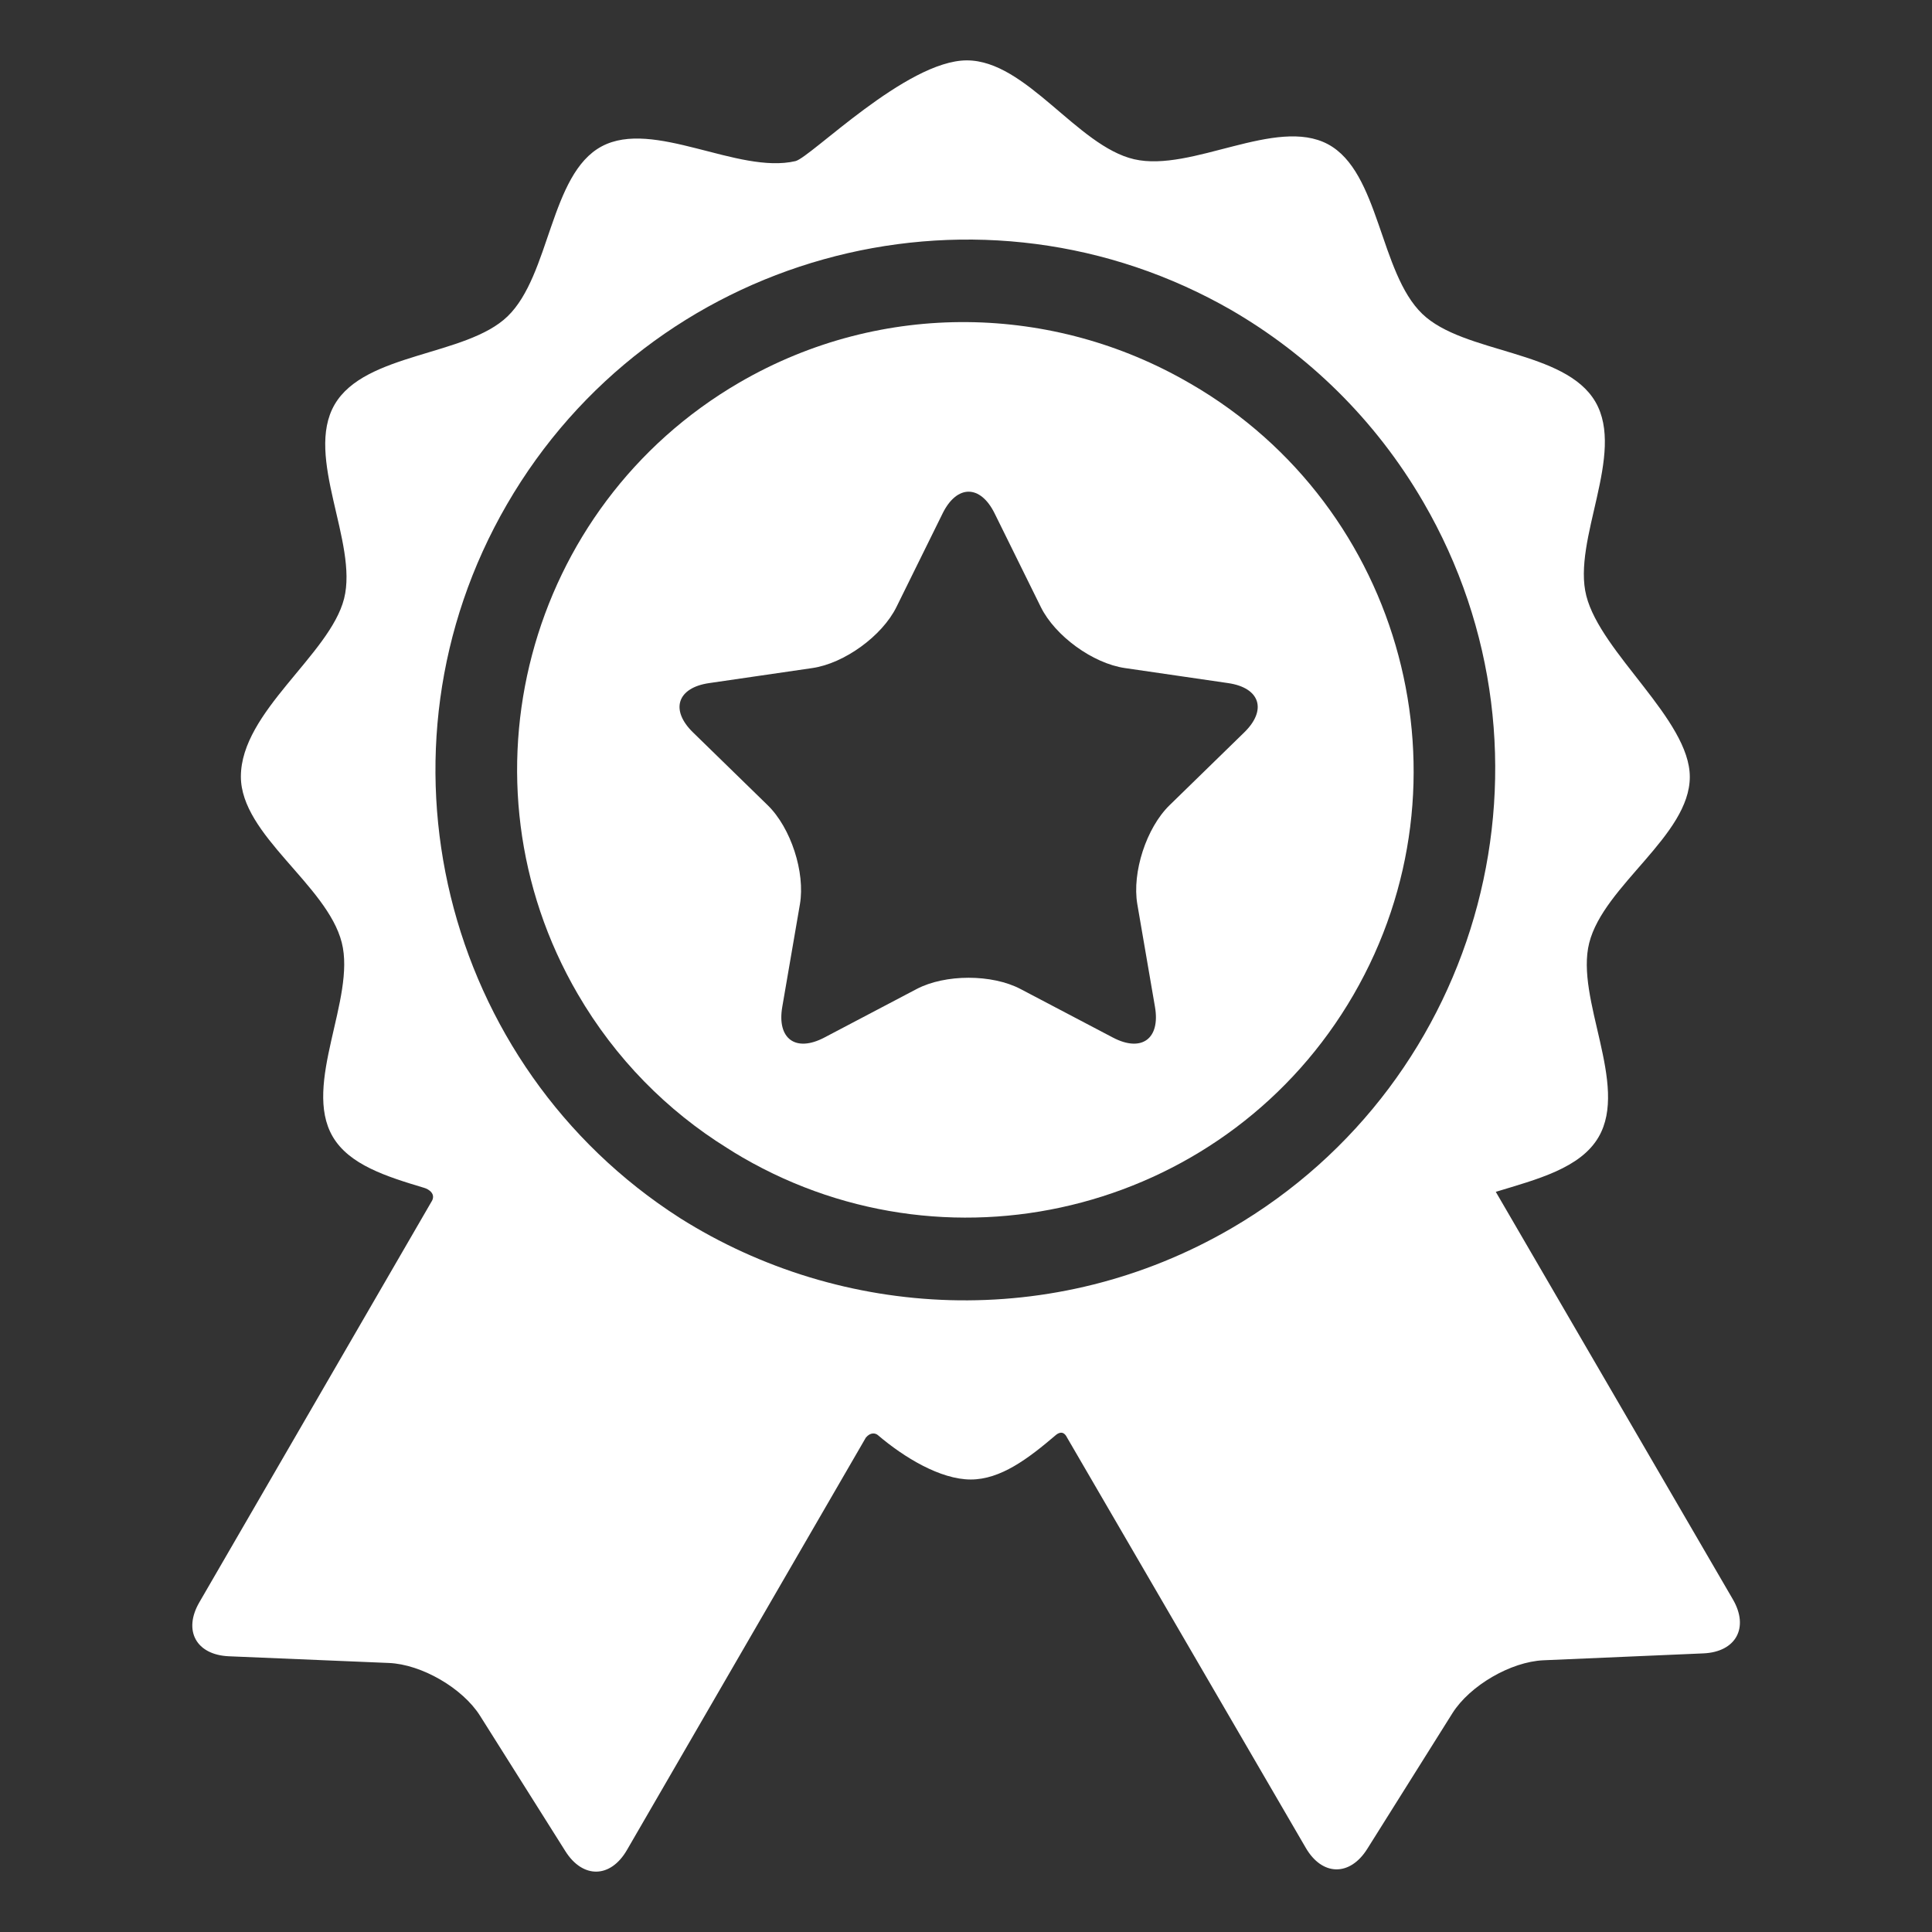
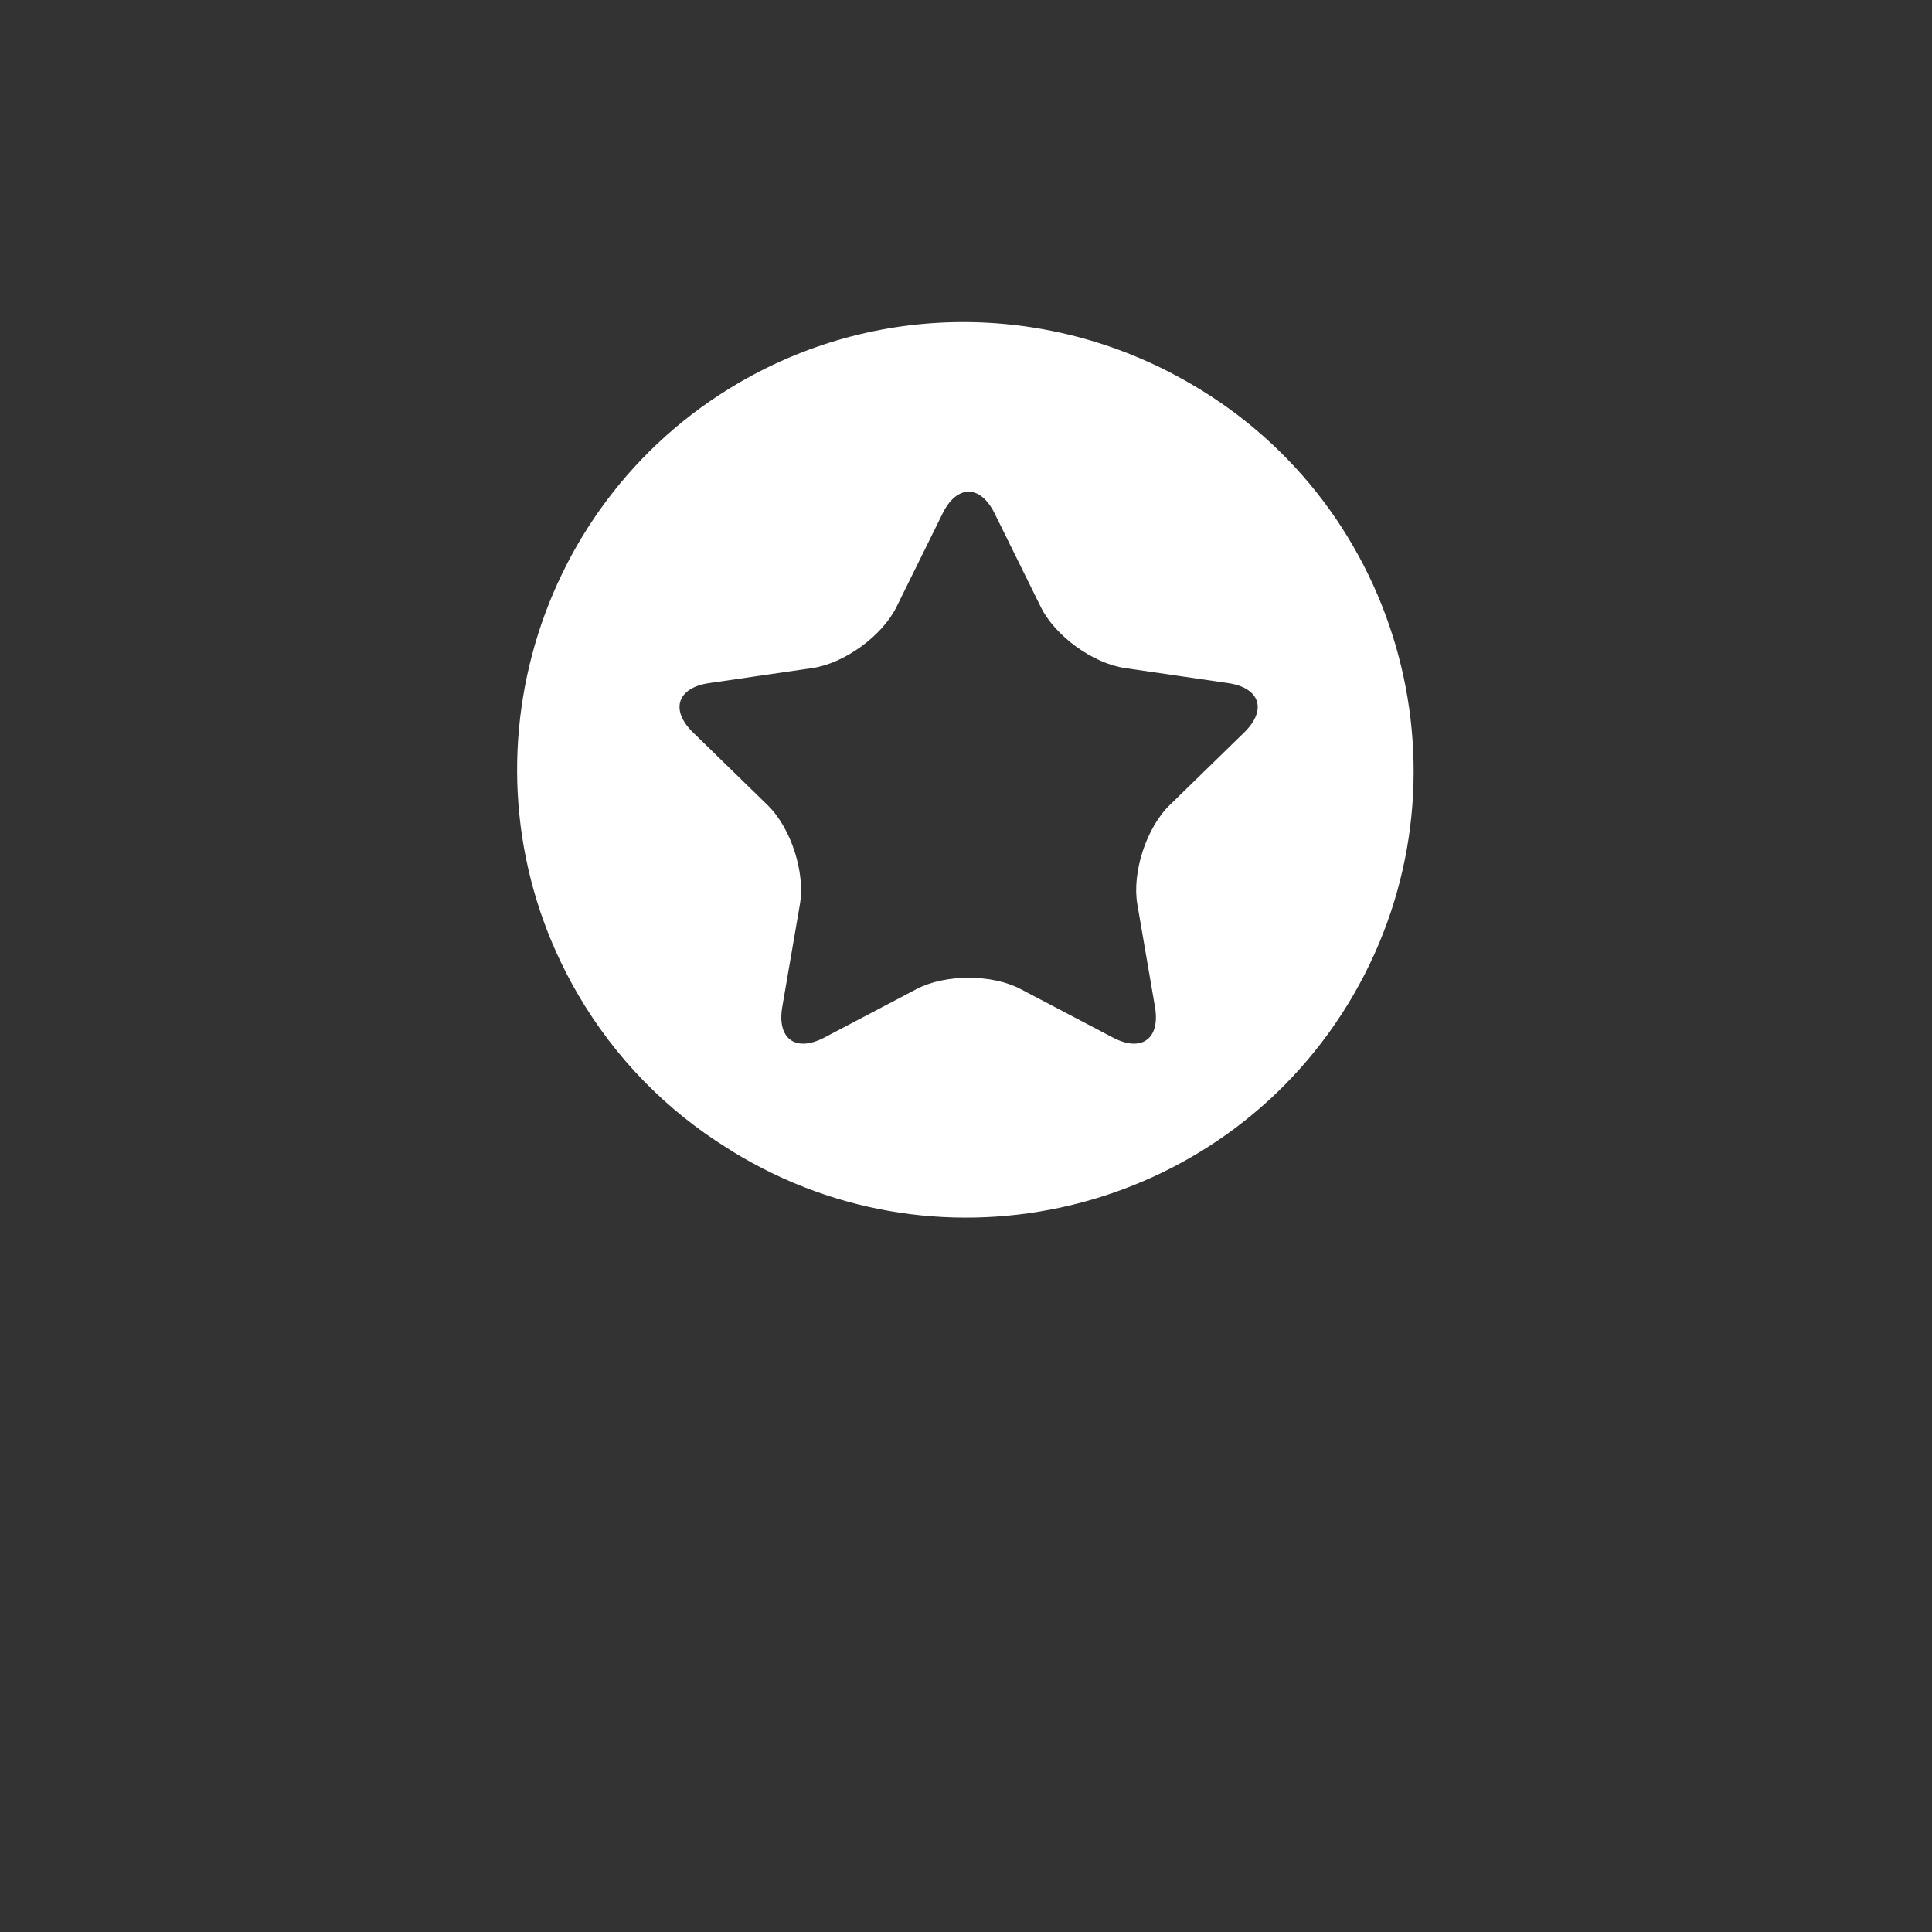
<svg xmlns="http://www.w3.org/2000/svg" width="28" height="28" viewBox="0 0 28 28" fill="none">
  <rect x="0" y="0" width="28" height="28" fill="#333333" stroke="none" />
  <g clip-path="url(#clip0_283_659)">
-     <path d="M25.114 23.179C25.114 23.179 22.201 18.172 21.678 17.273C22.273 17.092 22.906 16.932 23.169 16.477C23.608 15.72 22.827 14.478 23.032 13.666C23.243 12.831 24.49 12.108 24.49 11.259C24.49 10.432 23.201 9.466 22.99 8.635C22.783 7.824 23.562 6.58 23.122 5.824C22.682 5.068 21.216 5.13 20.613 4.549C19.992 3.952 19.994 2.49 19.245 2.09C18.493 1.688 17.271 2.5 16.437 2.308C15.611 2.117 14.874 0.875 14.012 0.875C13.137 0.875 11.746 2.284 11.528 2.335C10.694 2.529 9.47 1.719 8.719 2.122C7.971 2.524 7.976 3.986 7.356 4.585C6.754 5.166 5.288 5.107 4.849 5.864C4.411 6.621 5.192 7.863 4.987 8.675C4.781 9.489 3.491 10.314 3.491 11.255C3.491 12.104 4.741 12.825 4.953 13.66C5.16 14.471 4.381 15.715 4.821 16.471C5.061 16.883 5.604 17.052 6.147 17.215C6.211 17.233 6.33 17.304 6.249 17.423C5.878 18.064 2.889 23.222 2.889 23.222C2.651 23.632 2.844 23.984 3.318 24.004L5.636 24.101C6.11 24.121 6.704 24.465 6.957 24.866L8.194 26.829C8.447 27.23 8.848 27.223 9.086 26.812C9.086 26.812 12.547 20.836 12.549 20.834C12.618 20.753 12.688 20.77 12.722 20.798C13.1 21.121 13.628 21.442 14.069 21.442C14.501 21.442 14.901 21.14 15.297 20.802C15.329 20.774 15.408 20.718 15.465 20.835C15.466 20.837 18.924 26.78 18.924 26.78C19.162 27.19 19.563 27.197 19.815 26.796L21.049 24.83C21.301 24.429 21.895 24.083 22.368 24.062L24.687 23.962C25.16 23.941 25.352 23.588 25.114 23.179ZM17.844 17.803C15.28 19.294 12.203 19.135 9.853 17.652C6.41 15.446 5.276 10.883 7.347 7.31C9.44 3.696 14.043 2.421 17.69 4.407C17.709 4.417 17.728 4.428 17.747 4.439C17.774 4.454 17.801 4.469 17.828 4.484C18.953 5.133 19.929 6.074 20.627 7.275C22.762 10.945 21.514 15.668 17.844 17.803Z" fill="white" />
    <path d="M17.258 5.563C17.247 5.557 17.237 5.551 17.226 5.545C15.278 4.417 12.795 4.335 10.714 5.545C7.626 7.342 6.575 11.316 8.372 14.404C8.92 15.346 9.671 16.099 10.538 16.638C10.611 16.685 10.686 16.731 10.762 16.775C13.854 18.566 17.825 17.508 19.616 14.417C21.407 11.325 20.349 7.354 17.258 5.563ZM18.031 10.616L16.949 11.671C16.614 11.998 16.404 12.643 16.483 13.105L16.739 14.594C16.818 15.056 16.544 15.255 16.129 15.037L14.791 14.334C14.377 14.116 13.699 14.116 13.284 14.334L11.947 15.037C11.532 15.255 11.258 15.056 11.337 14.594L11.593 13.105C11.672 12.643 11.462 11.998 11.127 11.671L10.045 10.616C9.709 10.29 9.814 9.967 10.277 9.9L11.773 9.682C12.236 9.615 12.785 9.217 12.992 8.797L13.661 7.441C13.868 7.021 14.208 7.021 14.415 7.441L15.084 8.797C15.291 9.217 15.839 9.615 16.303 9.682L17.799 9.9C18.262 9.967 18.367 10.29 18.031 10.616Z" fill="white" />
  </g>
  <defs>
    <clipPath id="clip0_283_659">
      <rect width="26.25" height="26.25" fill="white" transform="translate(0.875 0.875)" />
    </clipPath>
  </defs>
</svg>